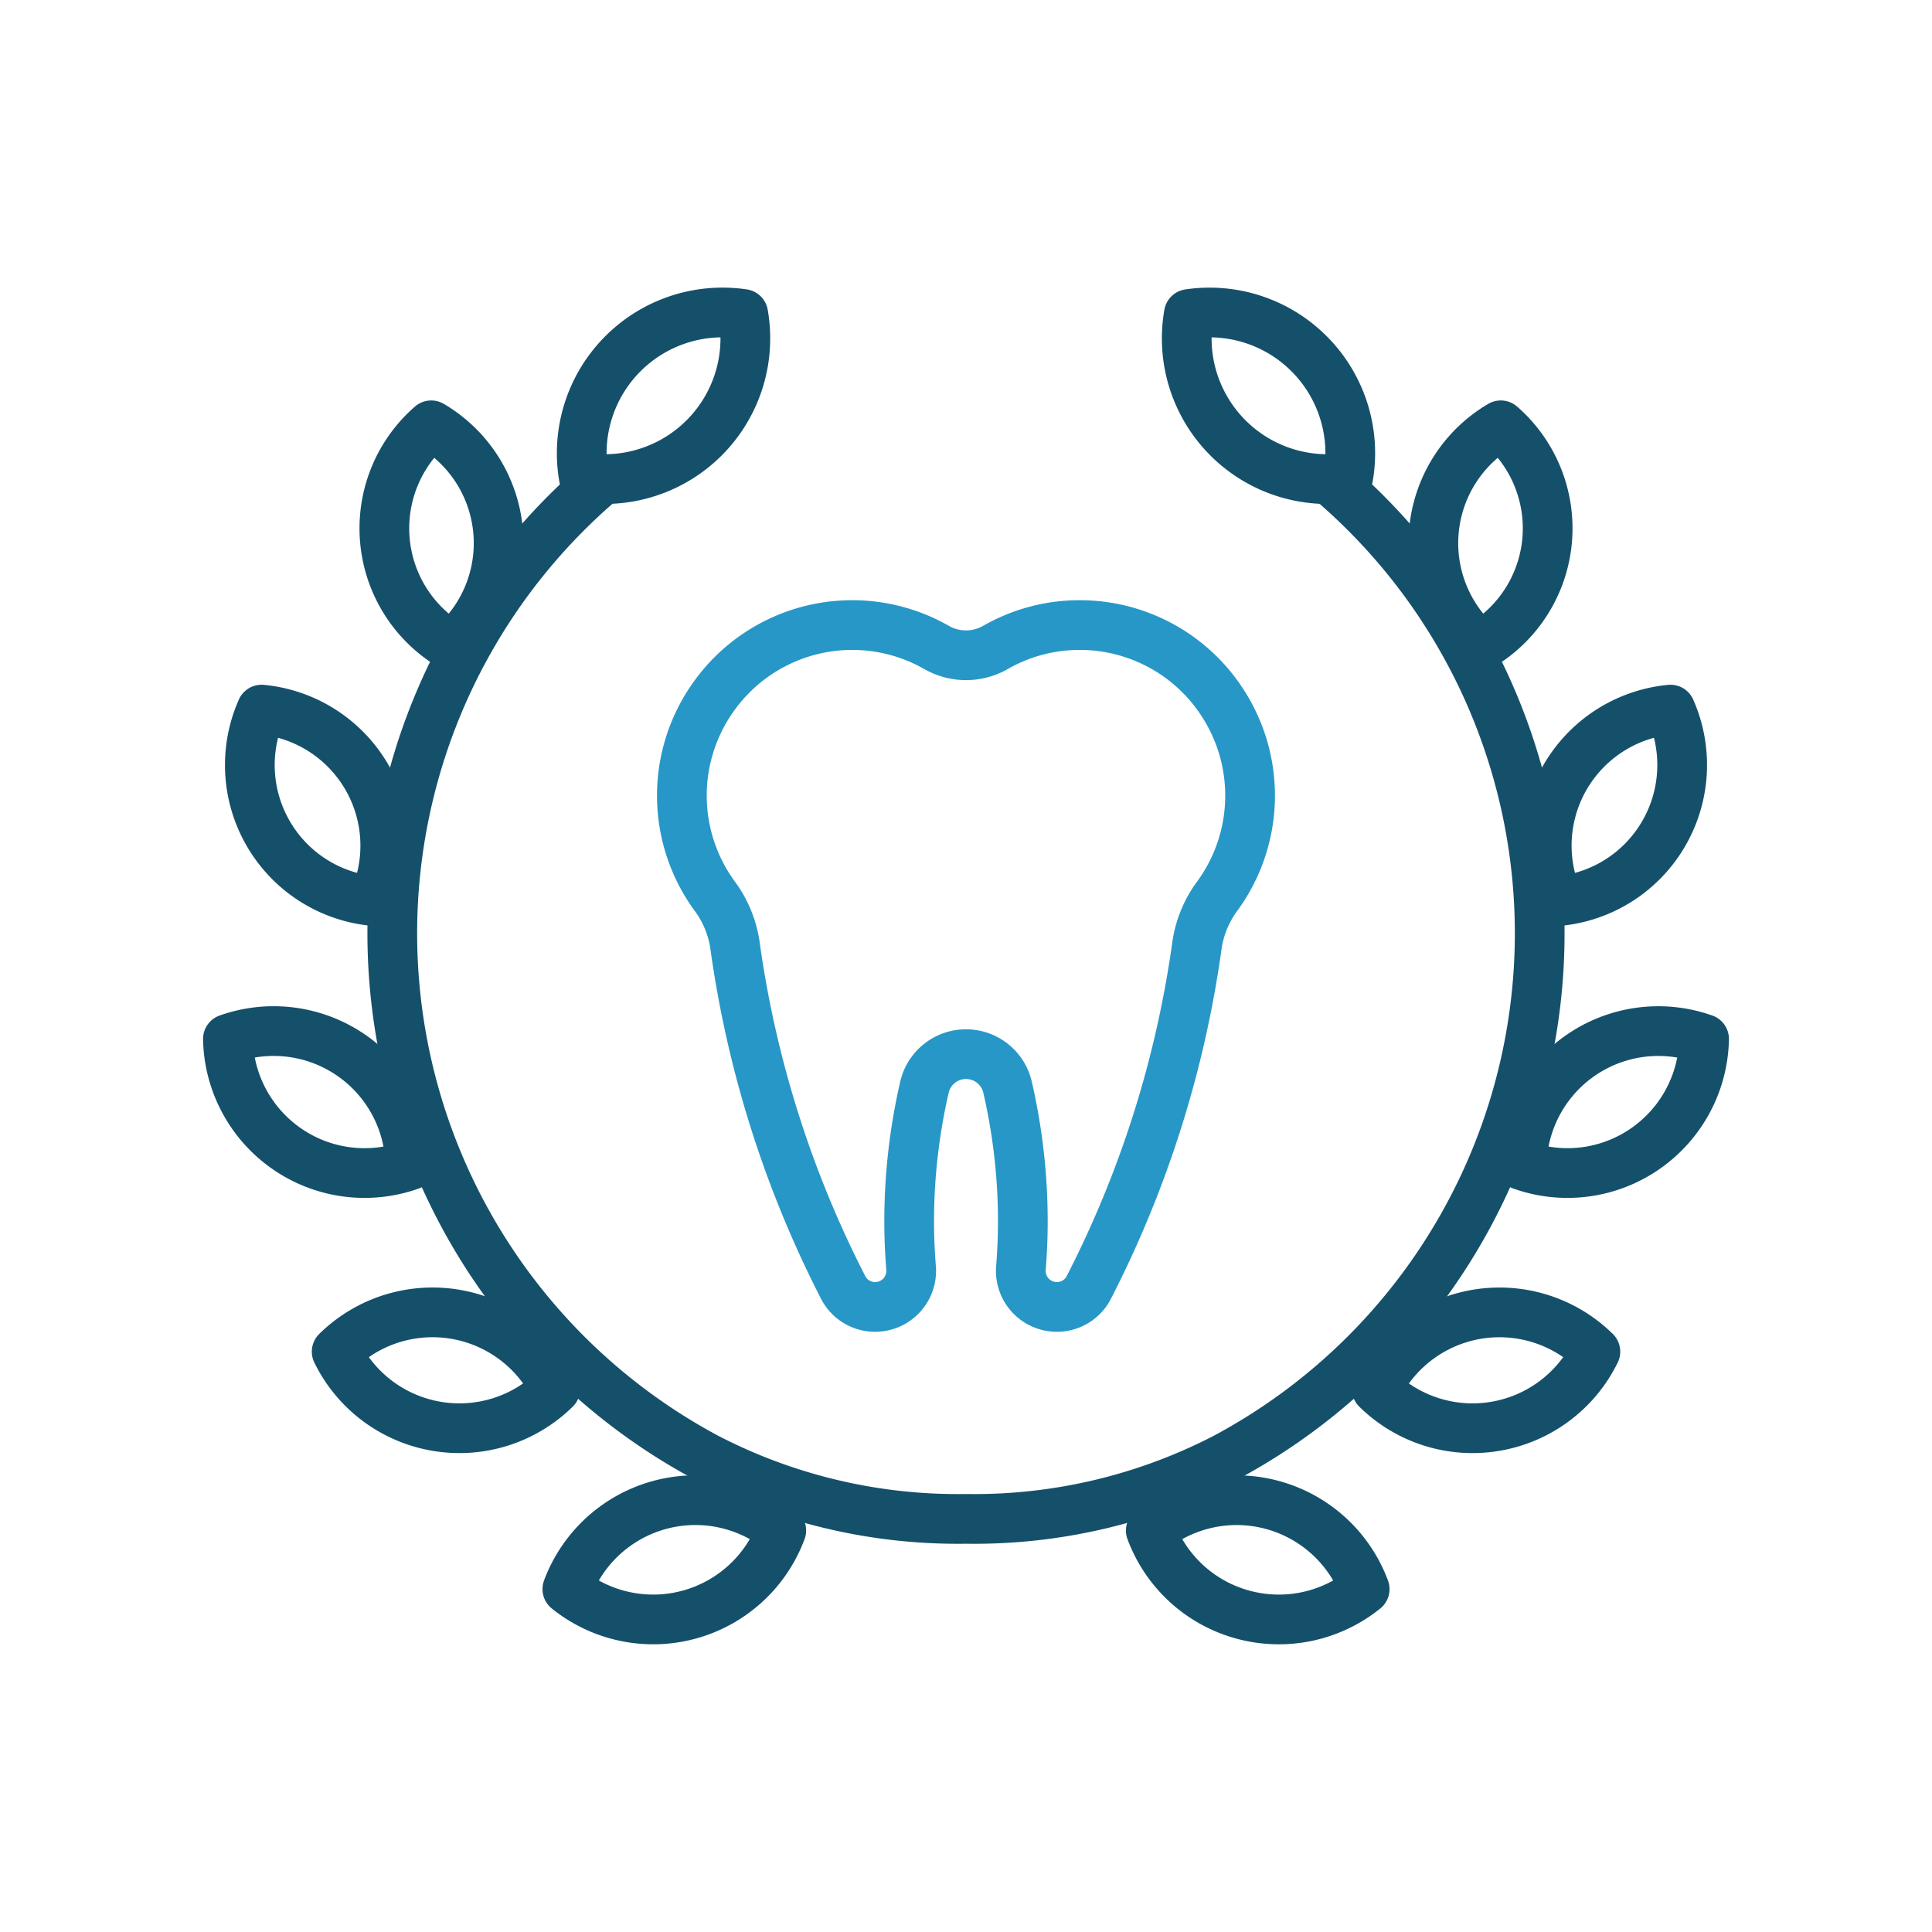
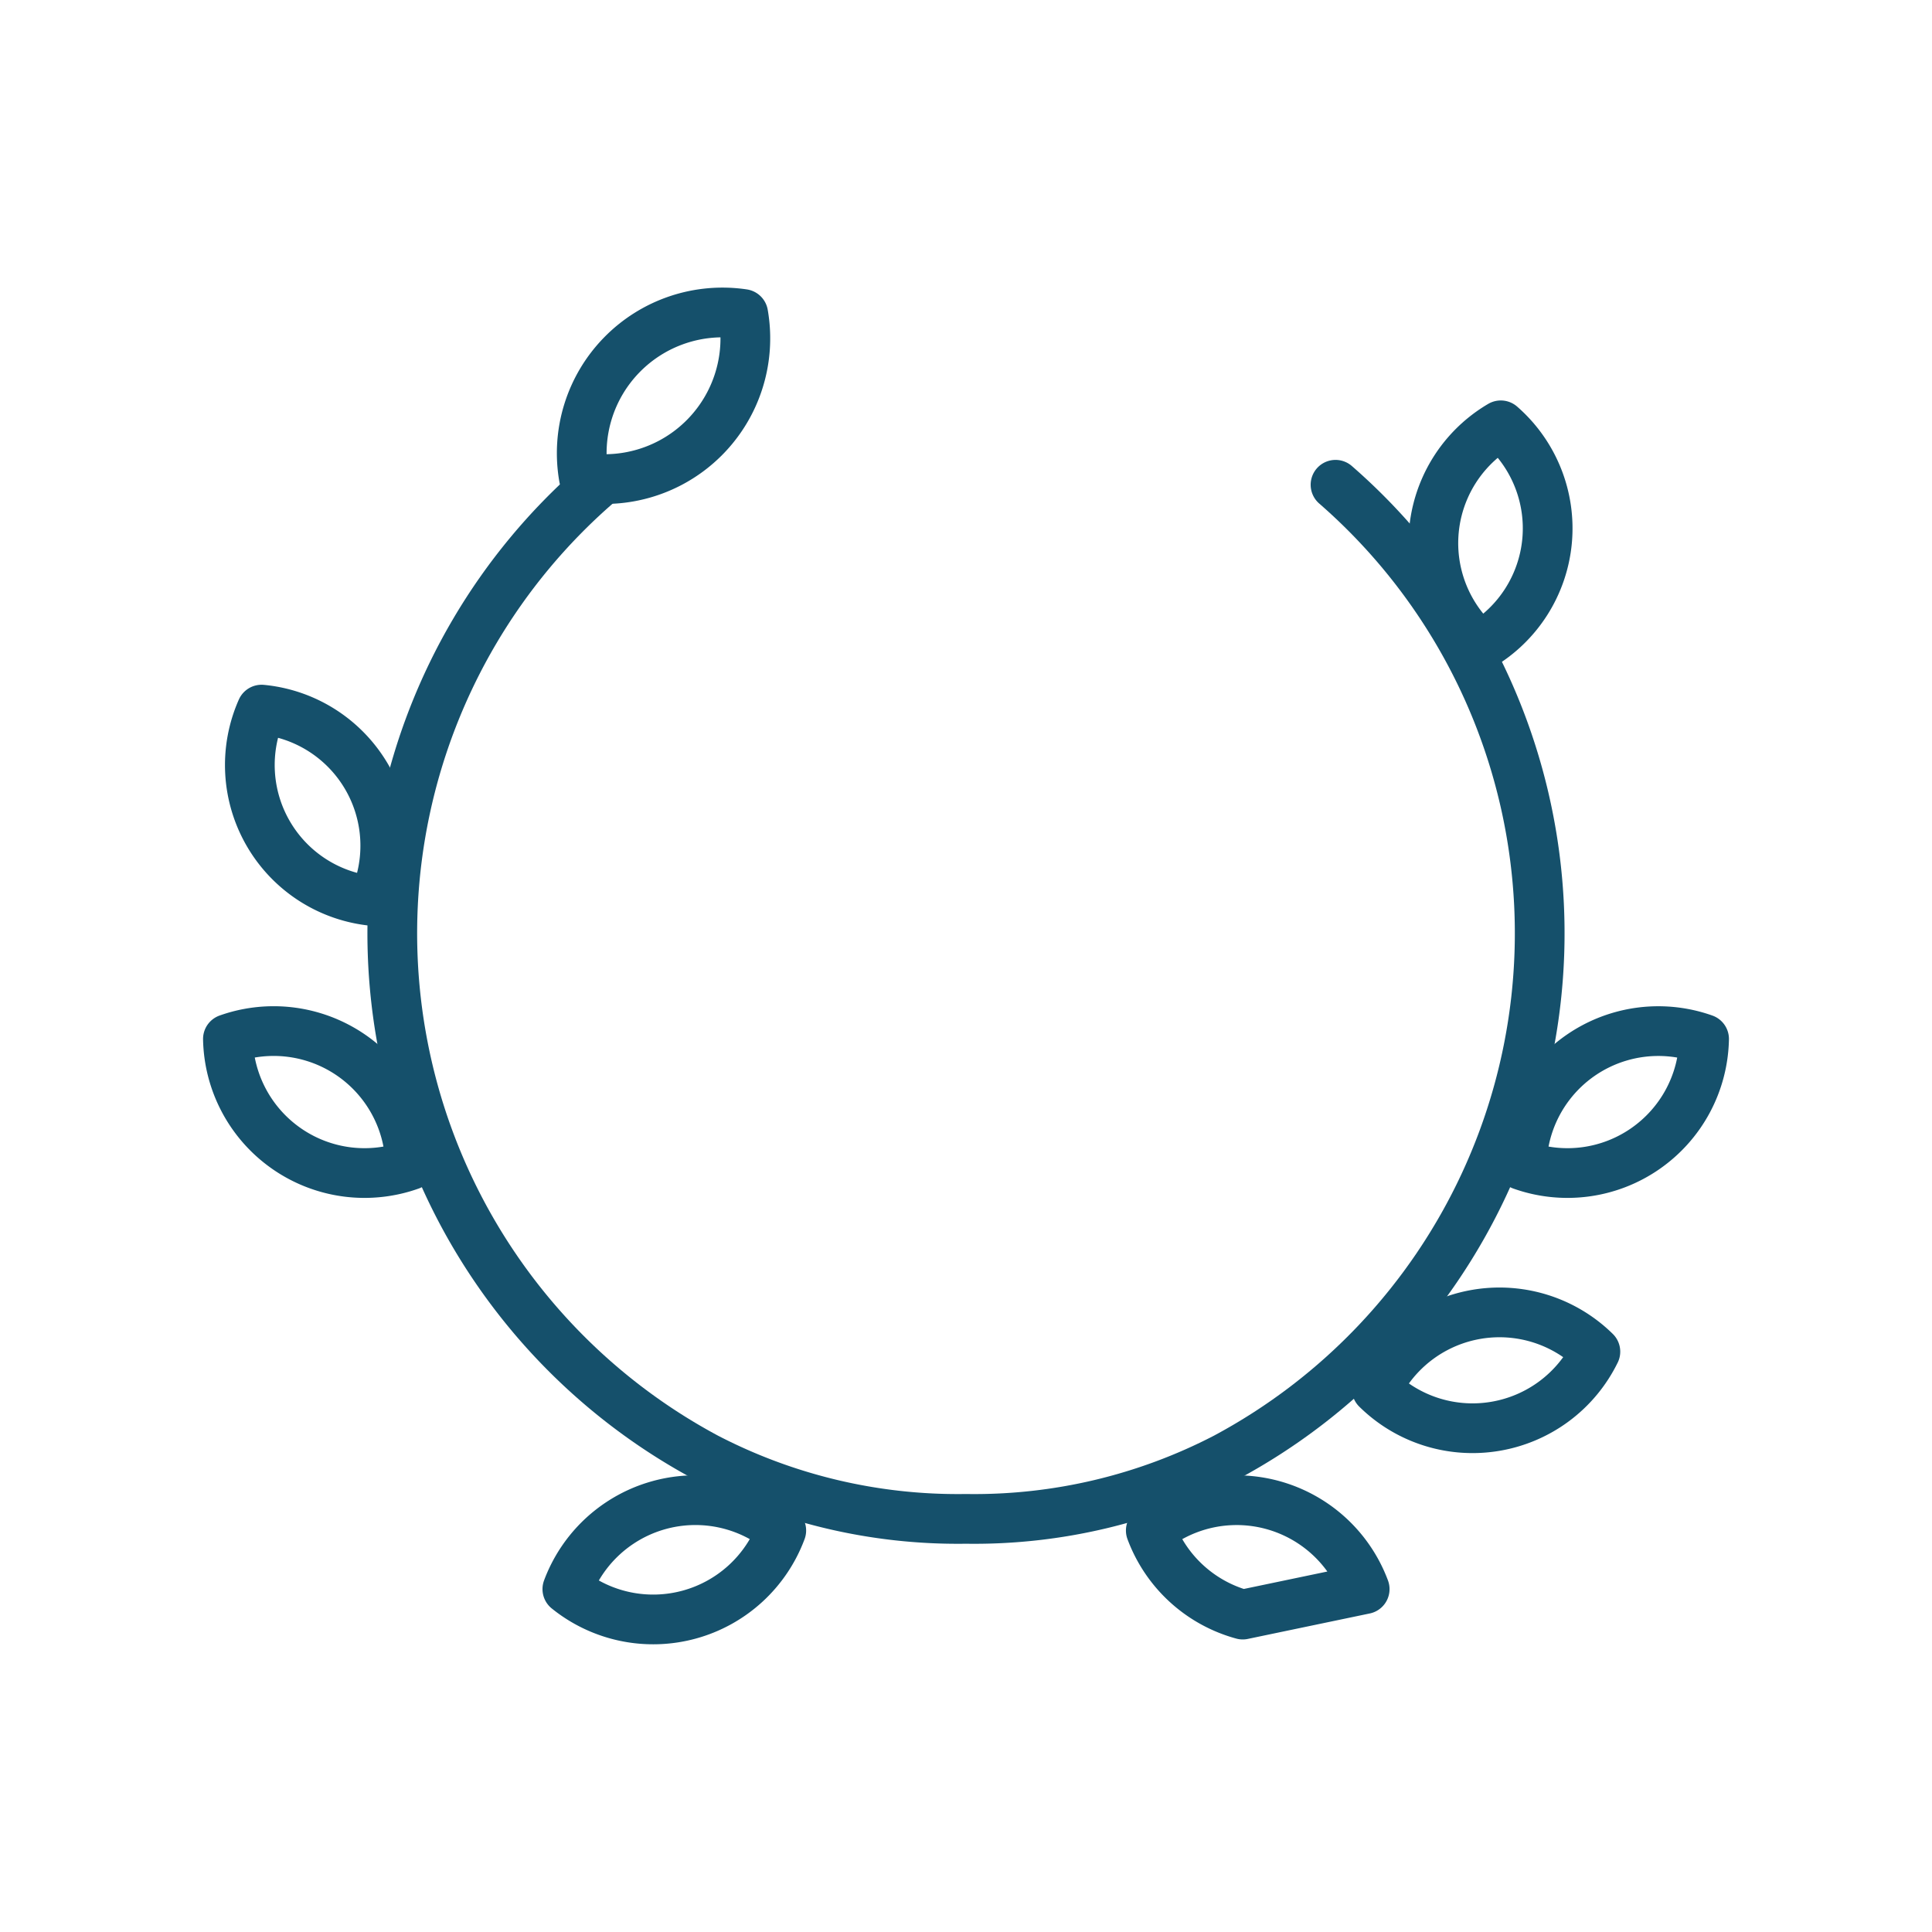
<svg xmlns="http://www.w3.org/2000/svg" id="Layer_1" data-name="Layer 1" viewBox="0 0 68 68">
  <defs>
    <style>
      .cls-1, .cls-2 {
        fill: none;
        stroke-linecap: round;
        stroke-linejoin: round;
        stroke-width: 1.75px;
      }

      .cls-1 {
        stroke: #15506b;
      }

      .cls-2 {
        stroke: #2797c8;
      }
    </style>
  </defs>
  <path class="cls-1" d="M20.994,17.062A20.932,20.932,0,0,0,24.87,51.308,19.204,19.204,0,0,0,33.943,53.46h.109a19.204,19.204,0,0,0,9.079-2.153,20.932,20.932,0,0,0,3.875-34.245" />
  <g>
    <path class="cls-1" d="M21.881,12.495A4.95,4.95,0,0,0,20.55,16.808a4.953,4.953,0,0,0,5.609-5.756A4.953,4.953,0,0,0,21.881,12.495Z" />
-     <path class="cls-1" d="M13.549,19.041a4.806,4.806,0,0,0,2.353,3.701,4.811,4.811,0,0,0-.724-7.772A4.808,4.808,0,0,0,13.549,19.041Z" />
    <path class="cls-1" d="M9.451,29.354a4.805,4.805,0,0,0,3.697,2.36,4.811,4.811,0,0,0-3.941-6.738A4.81,4.81,0,0,0,9.451,29.354Z" />
    <path class="cls-1" d="M10.095,40.432a4.804,4.804,0,0,0,4.347.577,4.811,4.811,0,0,0-6.42-4.441A4.812,4.812,0,0,0,10.095,40.432Z" />
-     <path class="cls-1" d="M15.361,50.2a4.808,4.808,0,0,0,4.183-1.314A4.809,4.809,0,0,0,11.85,47.574,4.806,4.806,0,0,0,15.361,50.2Z" />
    <path class="cls-1" d="M24.261,56.828a4.809,4.809,0,0,0,3.237-2.96,4.811,4.811,0,0,0-7.529,2.063A4.809,4.809,0,0,0,24.261,56.828Z" />
-     <path class="cls-1" d="M46.119,12.495A4.949,4.949,0,0,1,47.45,16.809a4.952,4.952,0,0,1-5.606-5.756A4.949,4.949,0,0,1,46.119,12.495Z" />
    <path class="cls-1" d="M54.452,19.041a4.808,4.808,0,0,1-2.353,3.701,4.809,4.809,0,0,1,.724-7.772A4.811,4.811,0,0,1,54.452,19.041Z" />
-     <path class="cls-1" d="M58.549,29.354a4.806,4.806,0,0,1-3.695,2.361,4.809,4.809,0,0,1,3.941-6.739A4.816,4.816,0,0,1,58.549,29.354Z" />
    <path class="cls-1" d="M57.905,40.432a4.804,4.804,0,0,1-4.347.577,4.811,4.811,0,0,1,6.42-4.44A4.812,4.812,0,0,1,57.905,40.432Z" />
    <path class="cls-1" d="M52.639,50.2a4.803,4.803,0,0,1-4.183-1.314,4.812,4.812,0,0,1,7.696-1.312A4.81,4.81,0,0,1,52.639,50.2Z" />
-     <path class="cls-1" d="M43.74,56.828a4.802,4.802,0,0,1-3.236-2.959,4.81,4.81,0,0,1,7.528,2.063A4.81,4.81,0,0,1,43.74,56.828Z" />
+     <path class="cls-1" d="M43.74,56.828a4.802,4.802,0,0,1-3.236-2.959,4.81,4.81,0,0,1,7.528,2.063Z" />
  </g>
-   <path class="cls-2" d="M42.922,24.574A5.98,5.98,0,0,0,38,22a5.943,5.943,0,0,0-2.959.785,2.087,2.087,0,0,1-2.082,0,5.985,5.985,0,0,0-7.22.993,6.034,6.034,0,0,0-.661.796,5.989,5.989,0,0,0,.067,6.951,3.841,3.841,0,0,1,.722,1.73,37.732,37.732,0,0,0,3.813,12.066A1.263,1.263,0,0,0,30.806,46h0a1.27,1.27,0,0,0,1.26-1.384C32.023,44.083,32,43.544,32,43a21.006,21.006,0,0,1,.543-4.757,1.501,1.501,0,0,1,2.914,0A21.006,21.006,0,0,1,36,43c0,.544-.023,1.083-.066,1.616A1.27,1.27,0,0,0,37.194,46h0a1.263,1.263,0,0,0,1.125-.679,37.731,37.731,0,0,0,3.813-12.066,3.84,3.84,0,0,1,.722-1.73,5.99,5.99,0,0,0,.067-6.951Z" />
</svg>